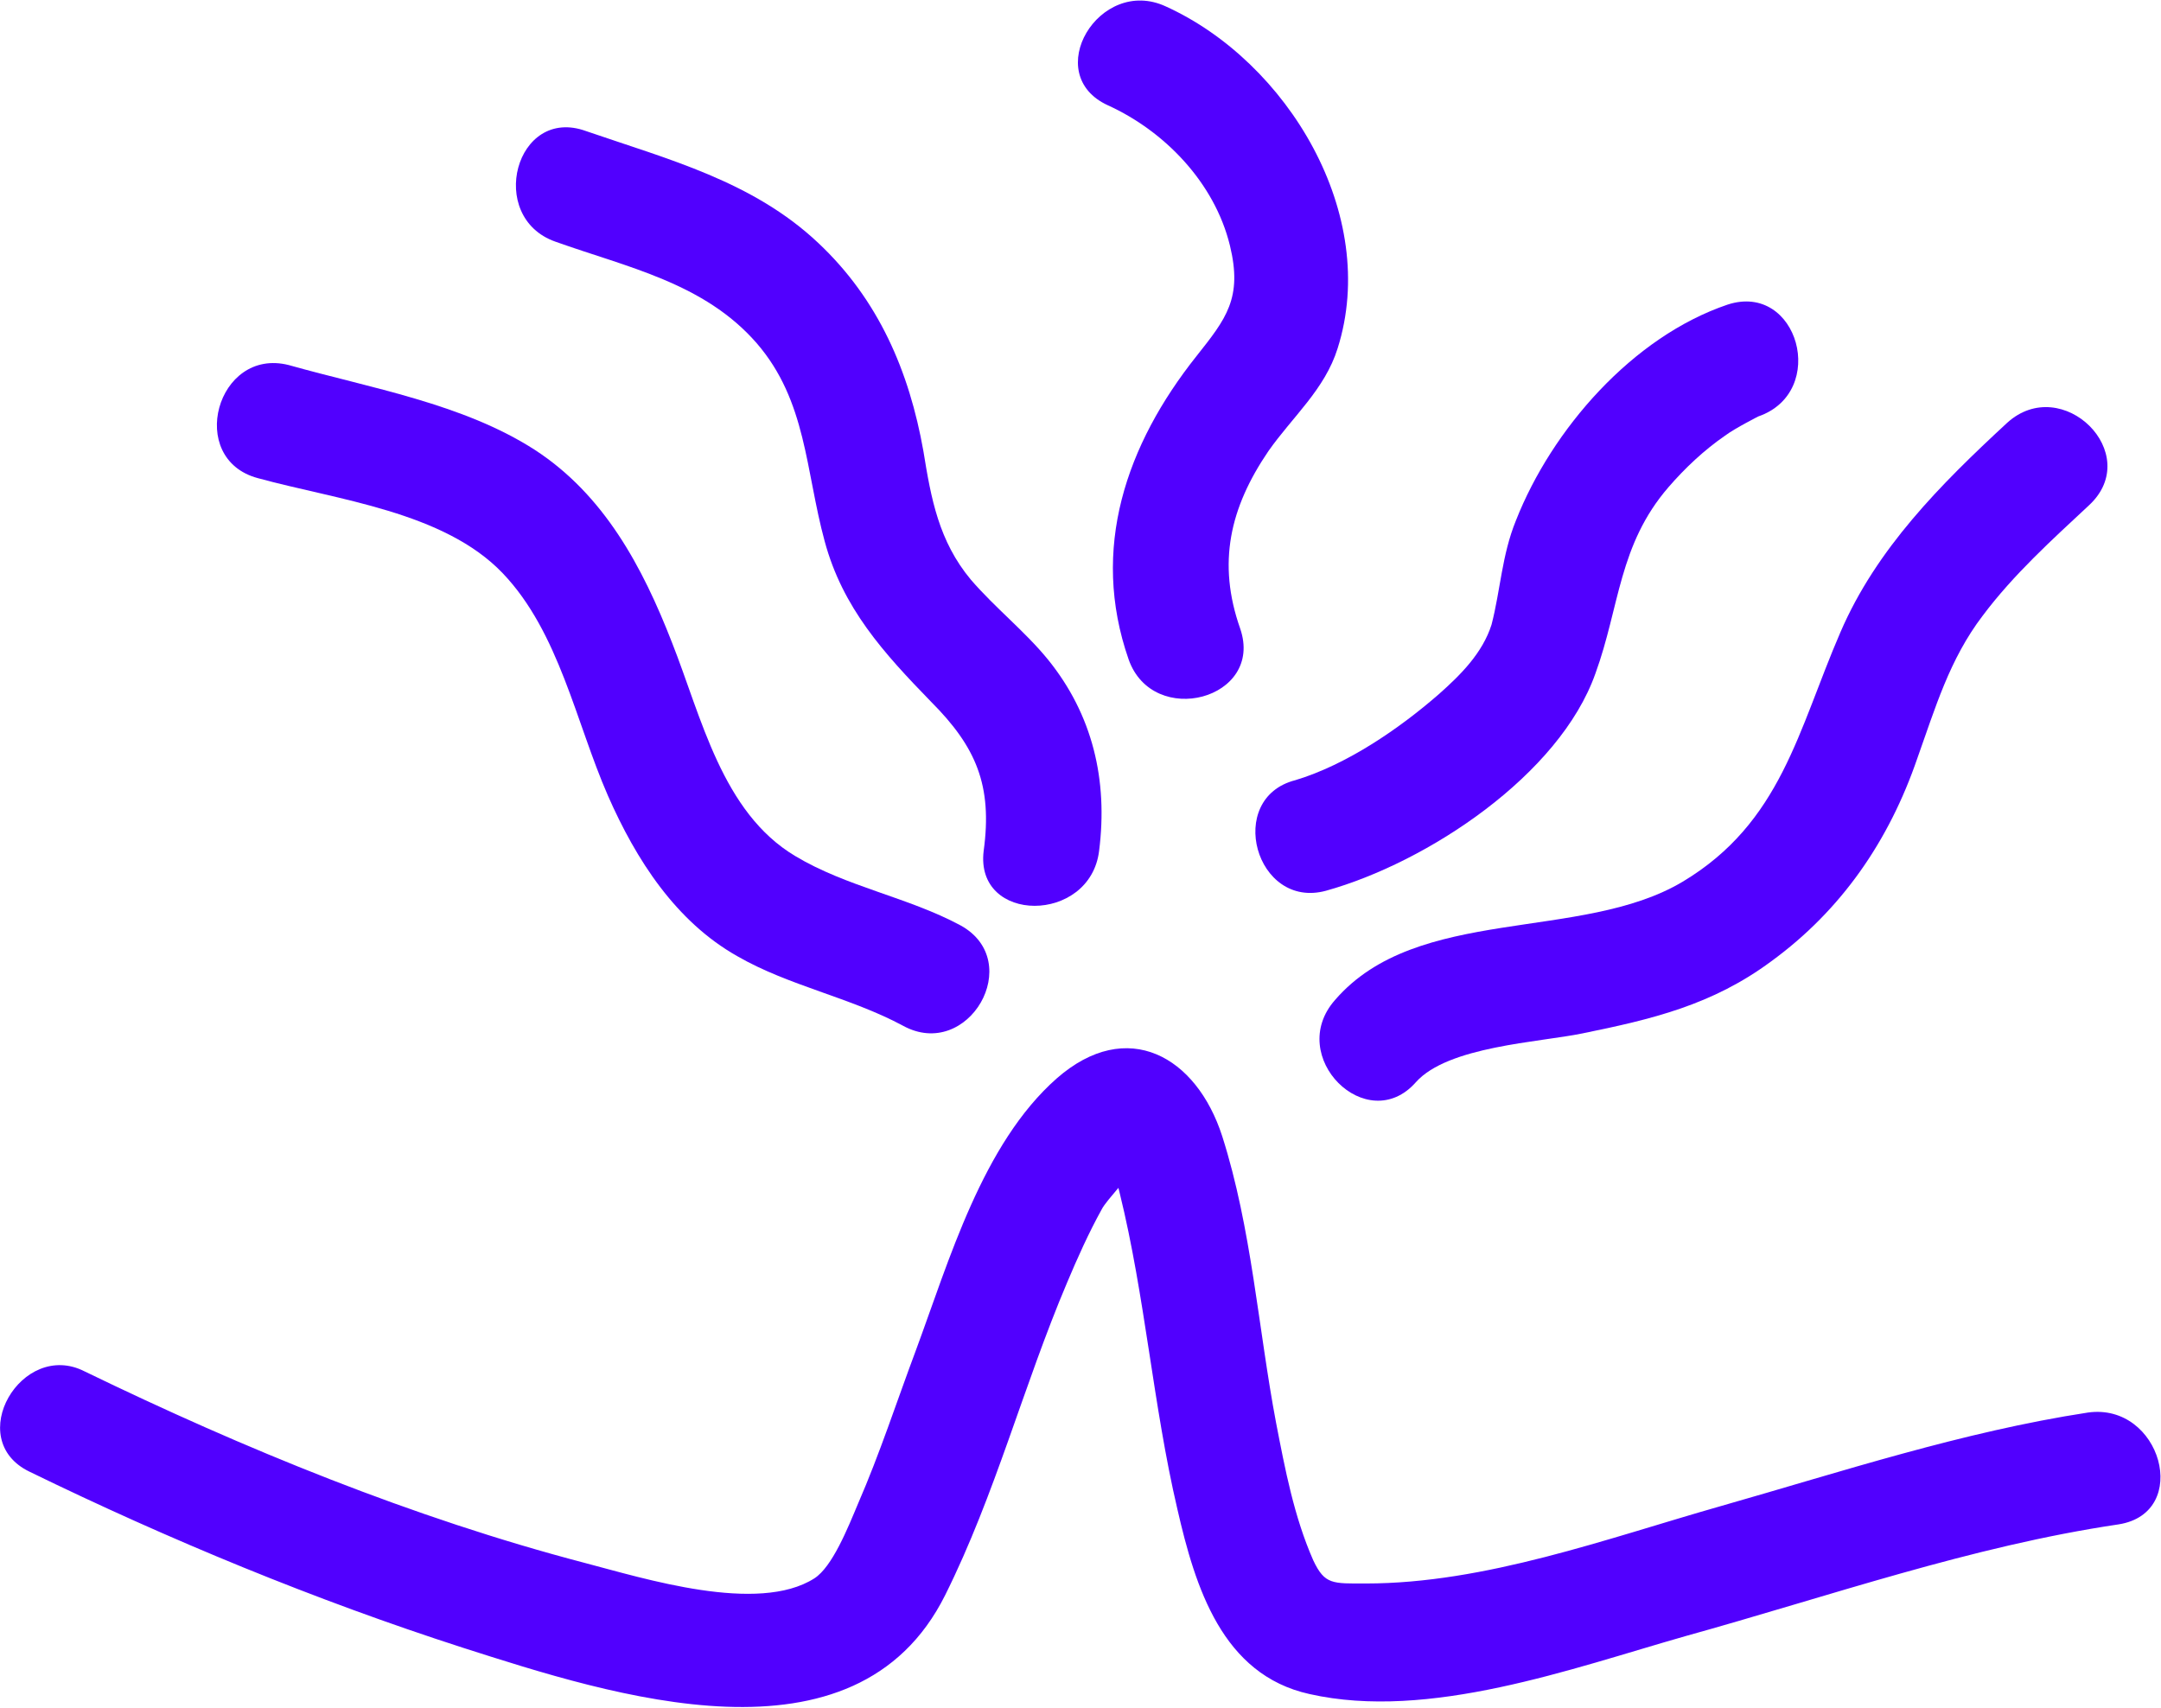
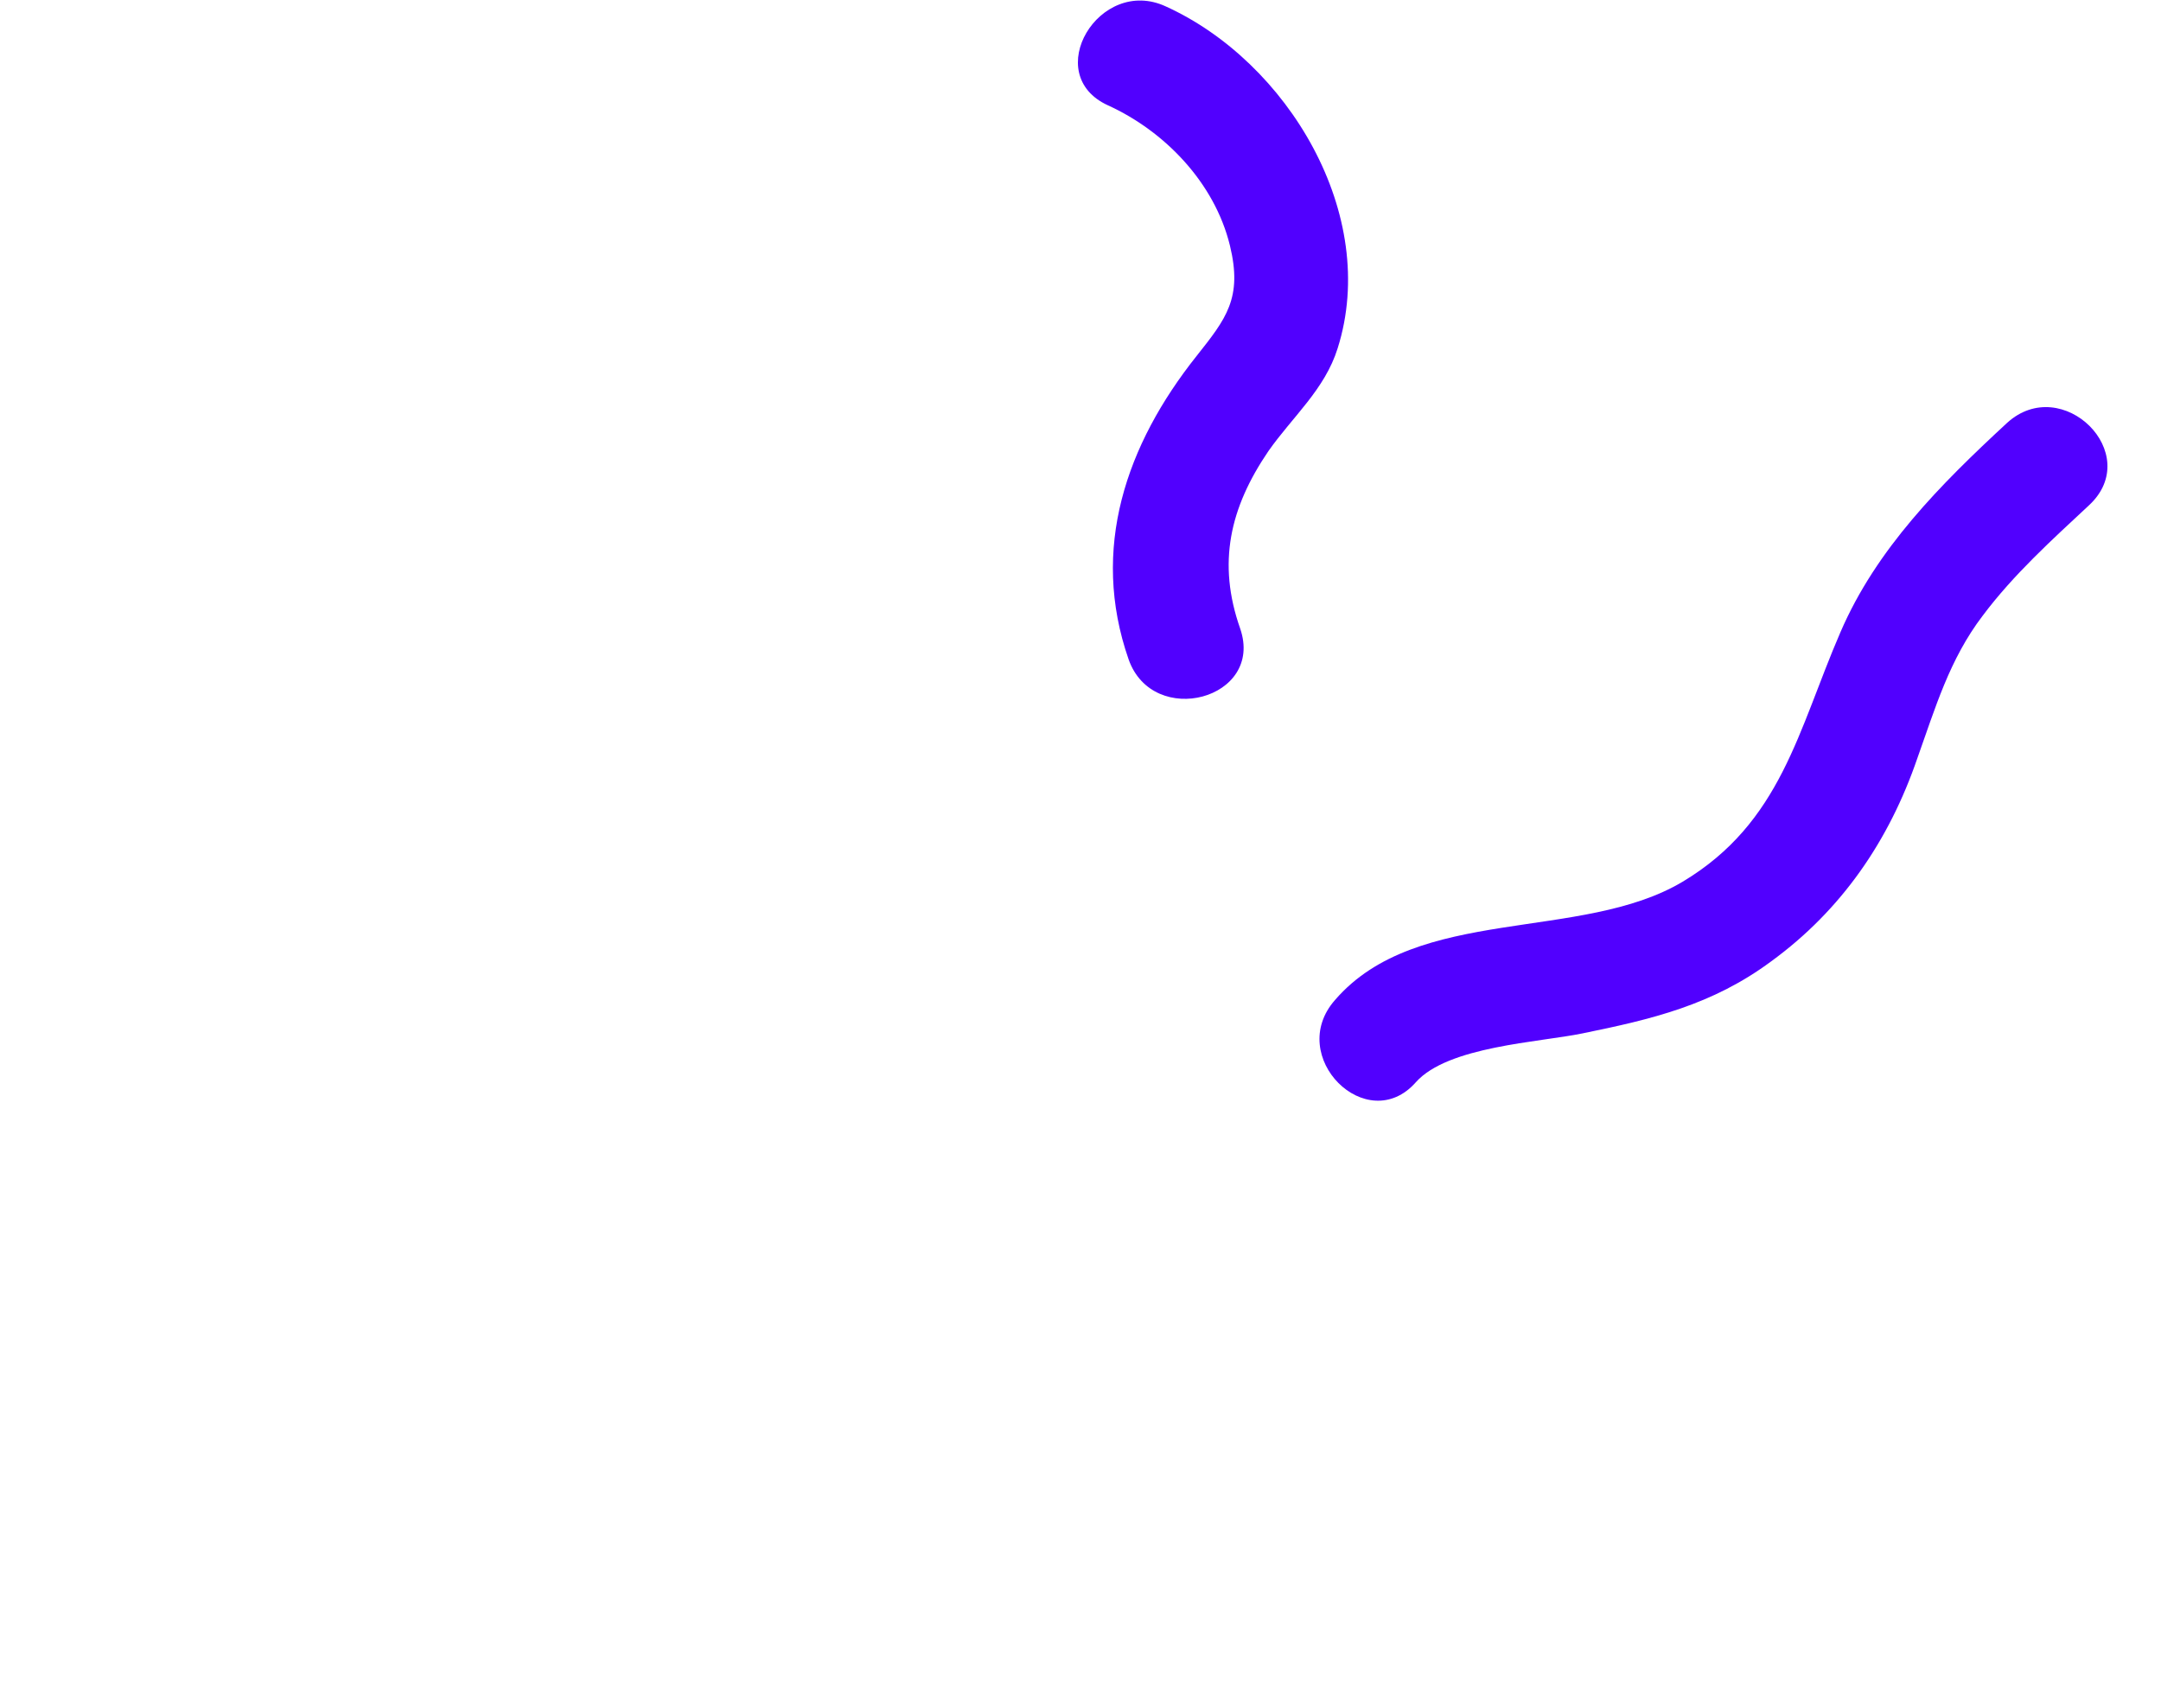
<svg xmlns="http://www.w3.org/2000/svg" width="105" height="83" viewBox="0 0 105 83" fill="none">
-   <path d="M1.433 71.509C8.225 74.819 15.329 77.754 22.495 80.065C29.724 82.376 41.564 86.248 45.926 77.504C48.356 72.633 49.727 67.324 51.846 62.328C52.344 61.142 52.905 59.892 53.528 58.768C53.777 58.269 55.024 57.082 55.086 56.582C55.148 56.27 55.335 56.52 55.273 56.395C55.148 56.083 53.715 55.958 53.777 55.895C53.715 55.958 54.338 57.582 54.401 57.956C55.647 63.015 56.021 68.261 57.205 73.32C58.077 77.129 59.386 81.376 63.623 82.313C69.418 83.625 76.398 81.064 81.881 79.503C88.861 77.567 95.777 75.131 102.944 74.069C106.495 73.507 105 68.136 101.448 68.636C95.341 69.573 89.484 71.509 83.564 73.195C78.08 74.756 72.16 76.942 66.365 76.942C64.745 76.942 64.371 77.005 63.81 75.818C62.875 73.695 62.439 71.384 62.003 69.135C61.13 64.514 60.819 59.705 59.386 55.209C58.139 51.336 54.774 49.4 51.347 52.398C47.733 55.583 46.113 61.266 44.492 65.638C43.558 68.136 42.748 70.634 41.688 73.07C41.19 74.257 40.442 76.13 39.57 76.692C36.828 78.441 31.282 76.692 28.415 75.943C20.065 73.757 11.84 70.385 4.113 66.637C1.059 65.076 -1.807 69.947 1.433 71.509Z" fill="#5100FE" />
-   <path d="M12.525 23.232C16.389 24.294 21.561 24.856 24.427 27.854C27.169 30.727 27.979 35.098 29.537 38.658C30.908 41.781 32.84 44.779 35.831 46.465C38.323 47.901 41.314 48.463 43.869 49.837C47.047 51.586 49.852 46.715 46.673 44.966C44.119 43.592 41.127 43.092 38.635 41.593C35.083 39.47 34.086 34.849 32.653 31.226C31.22 27.542 29.35 24.044 25.985 21.858C22.495 19.61 18.009 18.861 14.021 17.736C10.531 16.862 9.035 22.296 12.525 23.232Z" fill="#5100FE" />
-   <path d="M26.982 11.741C30.472 12.99 34.211 13.74 36.766 16.675C39.196 19.485 39.133 22.858 40.068 26.293C40.941 29.54 42.935 31.726 45.24 34.099C47.421 36.285 48.231 38.159 47.795 41.344C47.359 44.904 52.967 44.904 53.404 41.344C53.84 37.909 53.092 34.724 50.911 32.038C49.789 30.665 48.356 29.54 47.172 28.166C45.614 26.293 45.24 24.232 44.867 21.921C44.181 18.049 42.685 14.552 39.757 11.804C36.579 8.806 32.466 7.744 28.478 6.37C25.05 5.121 23.617 10.555 26.982 11.741Z" fill="#5100FE" />
  <path d="M53.84 5.121C56.581 6.37 59.012 8.868 59.76 11.929C60.383 14.489 59.573 15.488 58.139 17.299C54.712 21.609 52.967 26.668 54.837 32.038C56.021 35.411 61.442 33.974 60.258 30.54C59.136 27.355 59.76 24.669 61.629 21.921C62.813 20.235 64.371 18.923 64.994 16.925C67.05 10.43 62.564 2.998 56.644 0.312C53.404 -1.187 50.537 3.622 53.84 5.121Z" fill="#5100FE" />
-   <path d="M64.433 43.28C69.356 41.906 75.774 37.66 77.519 32.726C78.703 29.478 78.641 26.48 81.071 23.67C81.881 22.733 82.816 21.859 83.813 21.172C84.311 20.797 85.558 20.173 85.433 20.235C88.861 19.049 87.365 13.678 83.938 14.802C79.326 16.363 75.401 20.86 73.656 25.294C72.97 26.98 72.908 28.666 72.472 30.352C72.036 31.726 70.976 32.788 69.917 33.725C67.985 35.411 65.43 37.16 62.938 37.909C59.51 38.784 61.006 44.217 64.433 43.28Z" fill="#5100FE" />
  <path d="M68.795 52.585C70.353 50.837 74.777 50.649 76.896 50.212C80.261 49.525 83.19 48.838 86.056 46.715C89.484 44.217 91.789 40.844 93.16 36.847C94.032 34.411 94.718 32.038 96.338 29.915C97.834 27.916 99.703 26.23 101.51 24.544C104.19 22.046 100.202 18.111 97.522 20.547C94.282 23.545 91.166 26.667 89.421 30.727C87.365 35.473 86.555 39.97 81.757 42.843C76.834 45.778 68.857 43.967 64.869 48.588C62.439 51.336 66.427 55.271 68.795 52.585Z" fill="#5100FE" />
</svg>